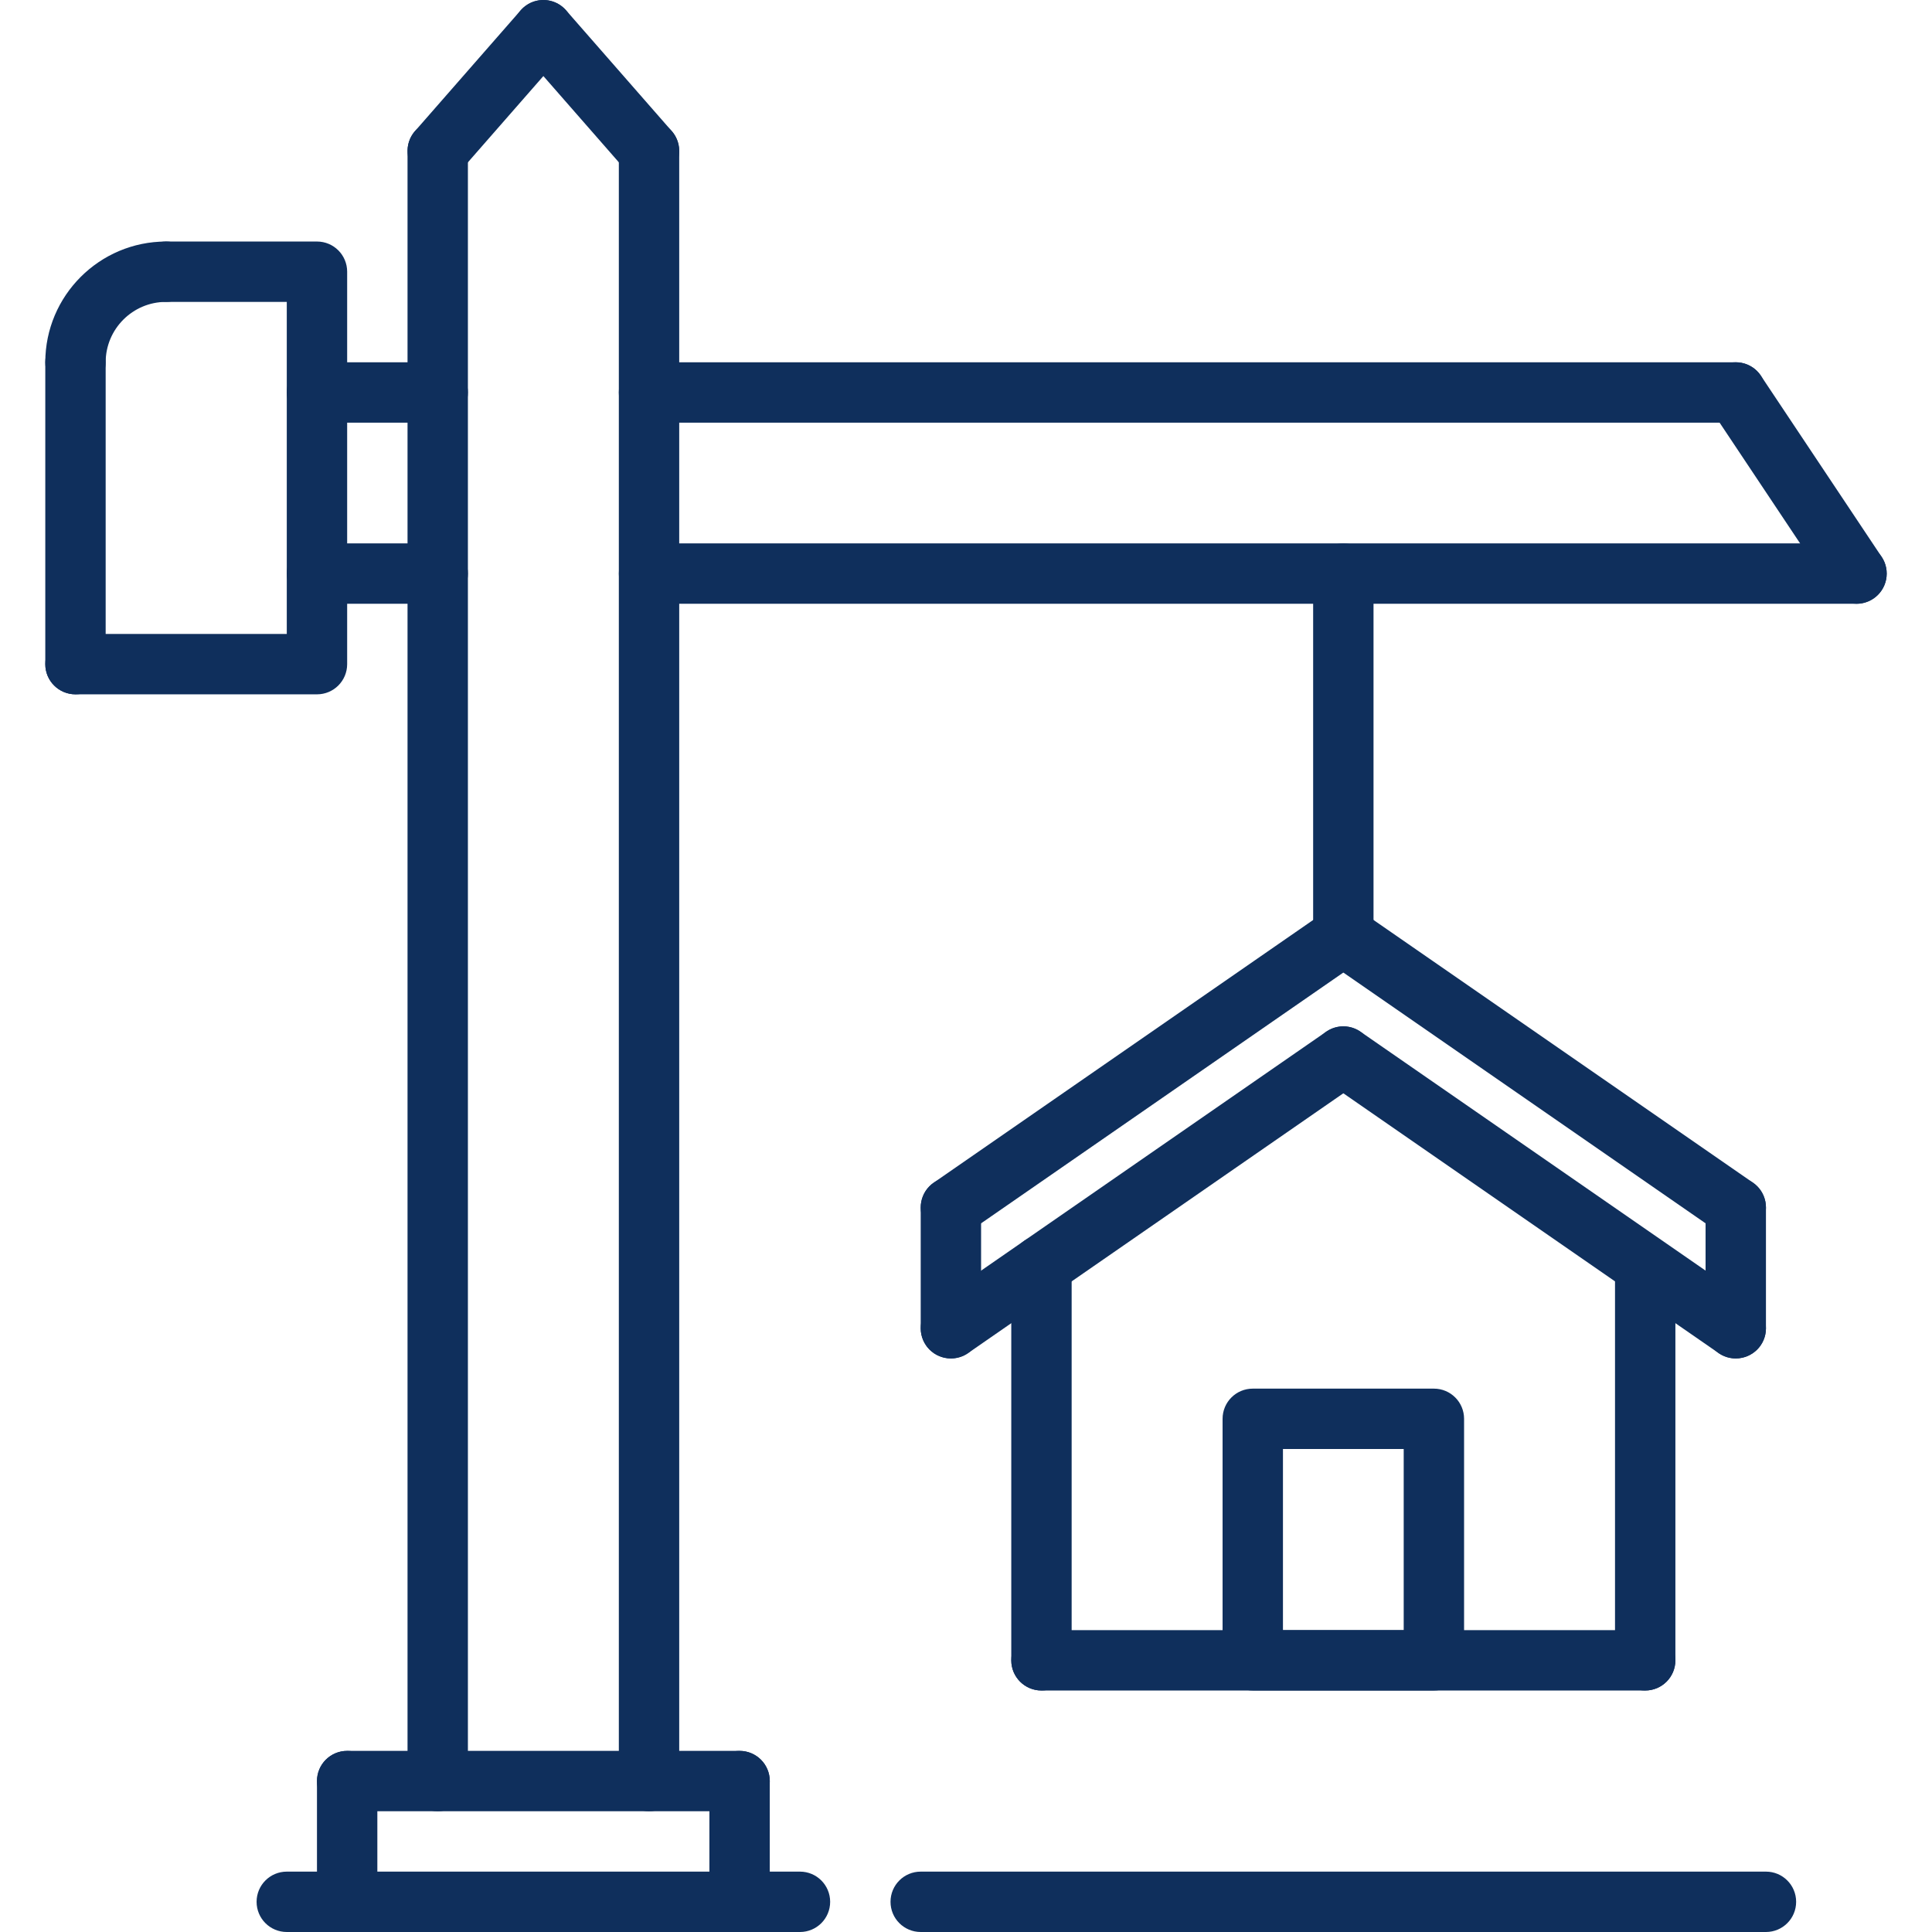
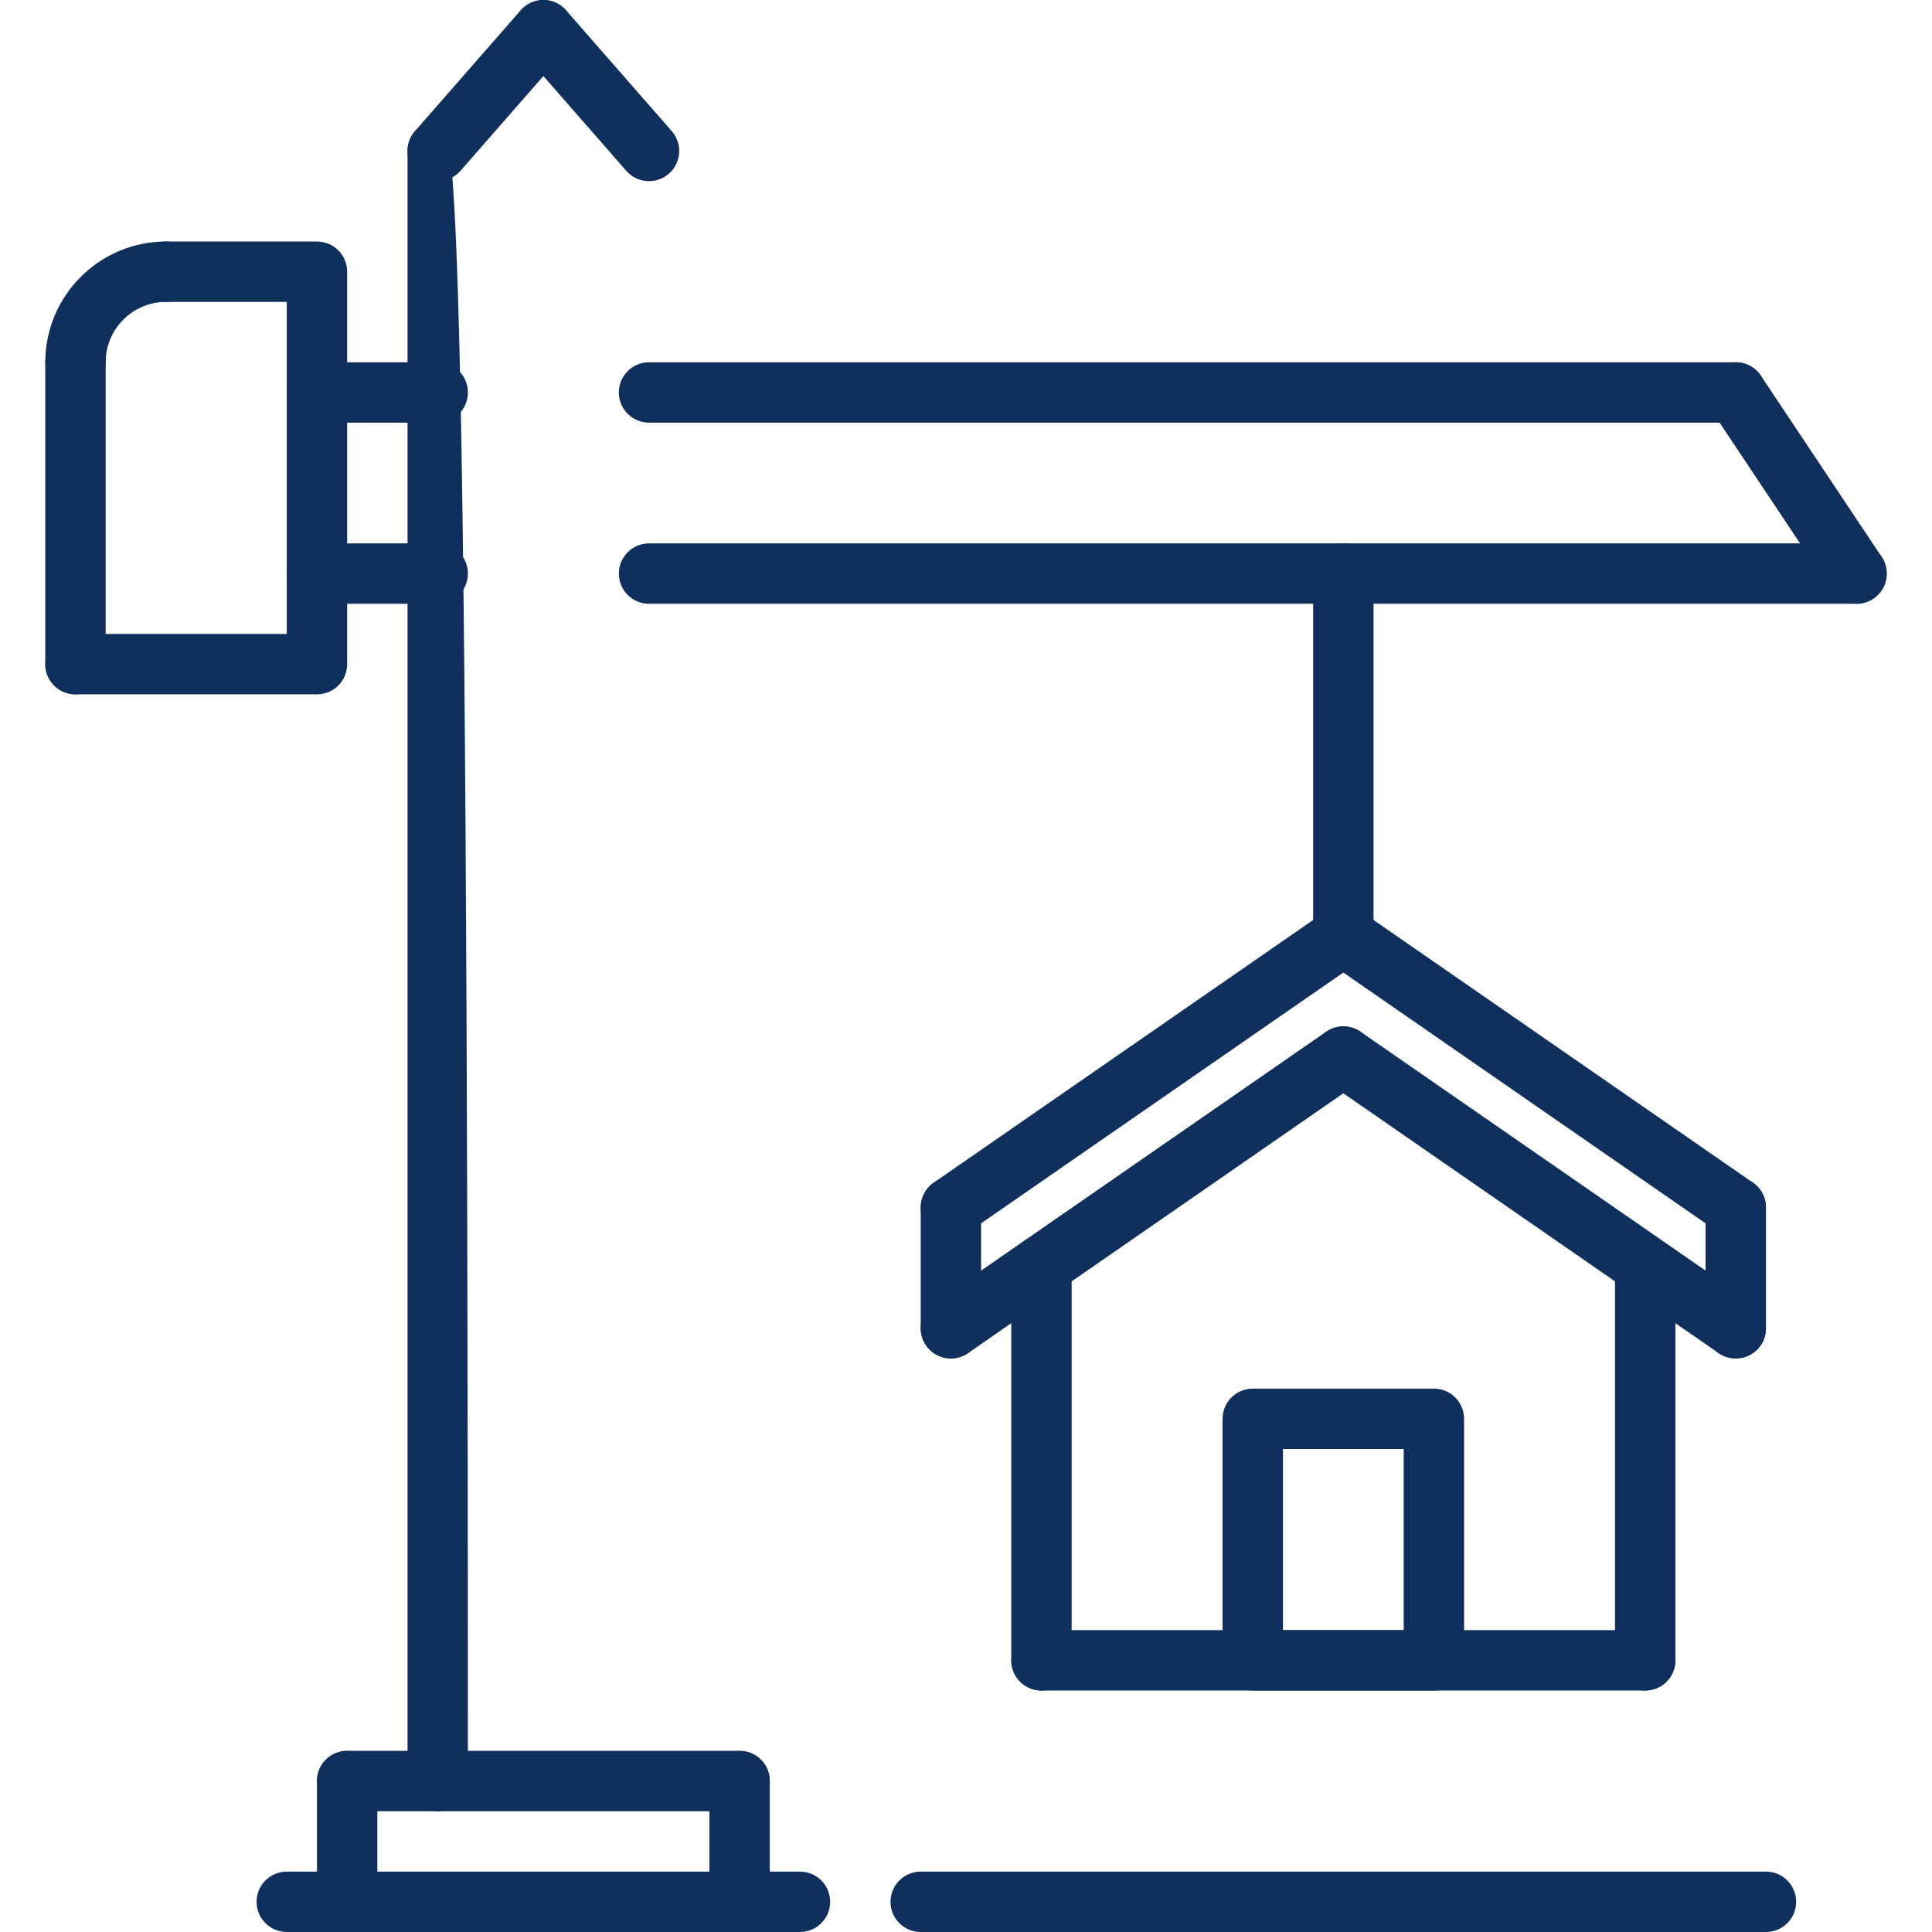
<svg xmlns="http://www.w3.org/2000/svg" version="1.1" id="Capa_1" x="0px" y="0px" viewBox="0 0 512.008 512.008" style="enable-background:new 0 0 512.008 512.008;" xml:space="preserve" width="512px" height="512px" class="">
  <g>
    <g>
      <g>
        <path d="M276.002,327.392c-4.424,0-8,3.576-8,8v104.616c0,4.424,3.576,8,8,8s8-3.576,8-8V335.392    C284.002,330.968,280.426,327.392,276.002,327.392z" data-original="#000000" class="active-path" data-old_color="#000000" fill="#0F2F5C" />
      </g>
    </g>
    <g>
      <g>
        <path d="M436.002,328.008c-4.424,0-8,3.576-8,8v104c0,4.424,3.576,8,8,8s8-3.576,8-8v-104    C444.002,331.584,440.426,328.008,436.002,328.008z" data-original="#000000" class="active-path" data-old_color="#000000" fill="#0F2F5C" />
      </g>
    </g>
    <g>
      <g>
        <path d="M362.586,243.448c-2.528-3.624-7.504-4.544-11.136-2.024l-104,72c-3.632,2.52-4.536,7.504-2.024,11.136    c1.552,2.248,4.048,3.448,6.584,3.448c1.568,0,3.16-0.464,4.552-1.424l104-72C364.194,252.064,365.098,247.08,362.586,243.448z" data-original="#000000" class="active-path" data-old_color="#000000" fill="#0F2F5C" />
      </g>
    </g>
    <g>
      <g>
        <path d="M464.562,313.424l-104-72c-3.64-2.52-8.624-1.6-11.136,2.024c-2.512,3.632-1.608,8.624,2.024,11.136l104,72    c1.384,0.96,2.976,1.424,4.544,1.424c2.536,0,5.032-1.2,6.592-3.448C469.098,320.928,468.194,315.936,464.562,313.424z" data-original="#000000" class="active-path" data-old_color="#000000" fill="#0F2F5C" />
      </g>
    </g>
    <g>
      <g>
        <path d="M362.586,275.448c-2.528-3.632-7.504-4.544-11.136-2.024l-104,72c-3.632,2.52-4.536,7.504-2.024,11.136    c1.552,2.248,4.048,3.448,6.584,3.448c1.568,0,3.16-0.464,4.552-1.424l104-72C364.194,284.064,365.098,279.08,362.586,275.448z" data-original="#000000" class="active-path" data-old_color="#000000" fill="#0F2F5C" />
      </g>
    </g>
    <g>
      <g>
        <path d="M464.562,345.424l-104-72c-3.64-2.52-8.624-1.608-11.136,2.024c-2.512,3.632-1.608,8.624,2.024,11.136l104,72    c1.384,0.96,2.976,1.424,4.544,1.424c2.536,0,5.032-1.2,6.592-3.448C469.098,352.928,468.194,347.936,464.562,345.424z" data-original="#000000" class="active-path" data-old_color="#000000" fill="#0F2F5C" />
      </g>
    </g>
    <g>
      <g>
        <path d="M252.002,312.008c-4.424,0-8,3.576-8,8v32c0,4.424,3.576,8,8,8s8-3.576,8-8v-32    C260.002,315.584,256.426,312.008,252.002,312.008z" data-original="#000000" class="active-path" data-old_color="#000000" fill="#0F2F5C" />
      </g>
    </g>
    <g>
      <g>
        <path d="M460.002,312.008c-4.424,0-8,3.576-8,8v32c0,4.424,3.576,8,8,8s8-3.576,8-8v-32    C468.002,315.584,464.426,312.008,460.002,312.008z" data-original="#000000" class="active-path" data-old_color="#000000" fill="#0F2F5C" />
      </g>
    </g>
    <g>
      <g>
        <path d="M380.002,368.008h-48c-4.424,0-8,3.576-8,8v64c0,4.424,3.576,8,8,8h48c4.424,0,8-3.576,8-8v-64    C388.002,371.584,384.426,368.008,380.002,368.008z M372.002,432.008h-32v-48h32V432.008z" data-original="#000000" class="active-path" data-old_color="#000000" fill="#0F2F5C" />
      </g>
    </g>
    <g>
      <g>
        <path d="M436.002,432.008h-160c-4.424,0-8,3.576-8,8s3.576,8,8,8h160c4.424,0,8-3.576,8-8S440.426,432.008,436.002,432.008z" data-original="#000000" class="active-path" data-old_color="#000000" fill="#0F2F5C" />
      </g>
    </g>
    <g>
      <g>
-         <path d="M116.002,32.008c-4.424,0-8,3.576-8,8v432c0,4.424,3.576,8,8,8s8-3.576,8-8v-432    C124.002,35.584,120.426,32.008,116.002,32.008z" data-original="#000000" class="active-path" data-old_color="#000000" fill="#0F2F5C" />
+         <path d="M116.002,32.008c-4.424,0-8,3.576-8,8v432c0,4.424,3.576,8,8,8s8-3.576,8-8C124.002,35.584,120.426,32.008,116.002,32.008z" data-original="#000000" class="active-path" data-old_color="#000000" fill="#0F2F5C" />
      </g>
    </g>
    <g>
      <g>
-         <path d="M172.002,32.008c-4.424,0-8,3.576-8,8v432c0,4.424,3.576,8,8,8s8-3.576,8-8v-432    C180.002,35.584,176.426,32.008,172.002,32.008z" data-original="#000000" class="active-path" data-old_color="#000000" fill="#0F2F5C" />
-       </g>
+         </g>
    </g>
    <g>
      <g>
        <path d="M196.002,464.008h-104c-4.424,0-8,3.576-8,8s3.576,8,8,8h104c4.424,0,8-3.576,8-8S200.426,464.008,196.002,464.008z" data-original="#000000" class="active-path" data-old_color="#000000" fill="#0F2F5C" />
      </g>
    </g>
    <g>
      <g>
        <path d="M196.002,464.008c-4.424,0-8,3.576-8,8v32c0,4.424,3.576,8,8,8s8-3.576,8-8v-32    C204.002,467.584,200.426,464.008,196.002,464.008z" data-original="#000000" class="active-path" data-old_color="#000000" fill="#0F2F5C" />
      </g>
    </g>
    <g>
      <g>
        <path d="M92.002,464.008c-4.424,0-8,3.576-8,8v32c0,4.424,3.576,8,8,8s8-3.576,8-8v-32    C100.002,467.584,96.426,464.008,92.002,464.008z" data-original="#000000" class="active-path" data-old_color="#000000" fill="#0F2F5C" />
      </g>
    </g>
    <g>
      <g>
        <path d="M212.002,496.008h-136c-4.424,0-8,3.576-8,8s3.576,8,8,8h136c4.424,0,8-3.576,8-8S216.426,496.008,212.002,496.008z" data-original="#000000" class="active-path" data-old_color="#000000" fill="#0F2F5C" />
      </g>
    </g>
    <g>
      <g>
        <path d="M492.002,144.008H172.01c-4.424,0-8,3.576-8,8s3.576,8,8,8h319.992c4.424,0,8-3.576,8-8S496.426,144.008,492.002,144.008z    " data-original="#000000" class="active-path" data-old_color="#000000" fill="#0F2F5C" />
      </g>
    </g>
    <g>
      <g>
        <path d="M498.658,147.568l-32-48c-2.456-3.68-7.416-4.664-11.096-2.216c-3.68,2.456-4.672,7.416-2.216,11.096l32,48    c1.536,2.312,4.08,3.56,6.664,3.56c1.52,0,3.064-0.44,4.432-1.344C500.122,156.208,501.114,151.248,498.658,147.568z" data-original="#000000" class="active-path" data-old_color="#000000" fill="#0F2F5C" />
      </g>
    </g>
    <g>
      <g>
        <path d="M460.002,96.008h-288c-4.424,0-8,3.576-8,8s3.576,8,8,8h288c4.424,0,8-3.576,8-8S464.426,96.008,460.002,96.008z" data-original="#000000" class="active-path" data-old_color="#000000" fill="#0F2F5C" />
      </g>
    </g>
    <g>
      <g>
        <path d="M116.002,96.008h-32c-4.424,0-8,3.576-8,8s3.576,8,8,8h32c4.424,0,8-3.576,8-8S120.426,96.008,116.002,96.008z" data-original="#000000" class="active-path" data-old_color="#000000" fill="#0F2F5C" />
      </g>
    </g>
    <g>
      <g>
        <path d="M116.002,144.008h-32c-4.424,0-8,3.576-8,8s3.576,8,8,8h32c4.424,0,8-3.576,8-8S120.426,144.008,116.002,144.008z" data-original="#000000" class="active-path" data-old_color="#000000" fill="#0F2F5C" />
      </g>
    </g>
    <g>
      <g>
        <path d="M149.266,1.984c-3.32-2.912-8.368-2.584-11.288,0.76l-28,32c-2.904,3.32-2.568,8.376,0.76,11.288    c1.512,1.328,3.392,1.976,5.264,1.976c2.224,0,4.44-0.92,6.024-2.736l28-32C152.93,9.952,152.594,4.896,149.266,1.984z" data-original="#000000" class="active-path" data-old_color="#000000" fill="#0F2F5C" />
      </g>
    </g>
    <g>
      <g>
        <path d="M178.026,34.744l-28-32c-2.928-3.344-7.976-3.672-11.288-0.76c-3.328,2.912-3.664,7.968-0.76,11.288l28,32    c1.584,1.816,3.8,2.736,6.024,2.736c1.872,0,3.752-0.648,5.264-1.976C180.594,43.12,180.93,38.064,178.026,34.744z" data-original="#000000" class="active-path" data-old_color="#000000" fill="#0F2F5C" />
      </g>
    </g>
    <g>
      <g>
        <path d="M84.002,64.008h-40c-4.424,0-8,3.576-8,8s3.576,8,8,8h32v88h-56c-4.424,0-8,3.576-8,8s3.576,8,8,8h64c4.424,0,8-3.576,8-8    v-104C92.002,67.584,88.426,64.008,84.002,64.008z" data-original="#000000" class="active-path" data-old_color="#000000" fill="#0F2F5C" />
      </g>
    </g>
    <g>
      <g>
        <path d="M44.002,64.008c-17.648,0-32,14.352-32,32c0,4.424,3.576,8,8,8s8-3.576,8-8c0-8.824,7.176-16,16-16c4.424,0,8-3.576,8-8    S48.426,64.008,44.002,64.008z" data-original="#000000" class="active-path" data-old_color="#000000" fill="#0F2F5C" />
      </g>
    </g>
    <g>
      <g>
        <path d="M20.002,88.008c-4.424,0-8,3.576-8,8v80c0,4.424,3.576,8,8,8s8-3.576,8-8v-80C28.002,91.584,24.426,88.008,20.002,88.008z    " data-original="#000000" class="active-path" data-old_color="#000000" fill="#0F2F5C" />
      </g>
    </g>
    <g>
      <g>
        <path d="M468.002,496.008h-224c-4.424,0-8,3.576-8,8s3.576,8,8,8h224c4.424,0,8-3.576,8-8S472.426,496.008,468.002,496.008z" data-original="#000000" class="active-path" data-old_color="#000000" fill="#0F2F5C" />
      </g>
    </g>
    <g>
      <g>
        <path d="M356.002,144.008c-4.424,0-8,3.576-8,8v96c0,4.424,3.576,8,8,8s8-3.576,8-8v-96    C364.002,147.584,360.426,144.008,356.002,144.008z" data-original="#000000" class="active-path" data-old_color="#000000" fill="#0F2F5C" />
      </g>
    </g>
  </g>
</svg>